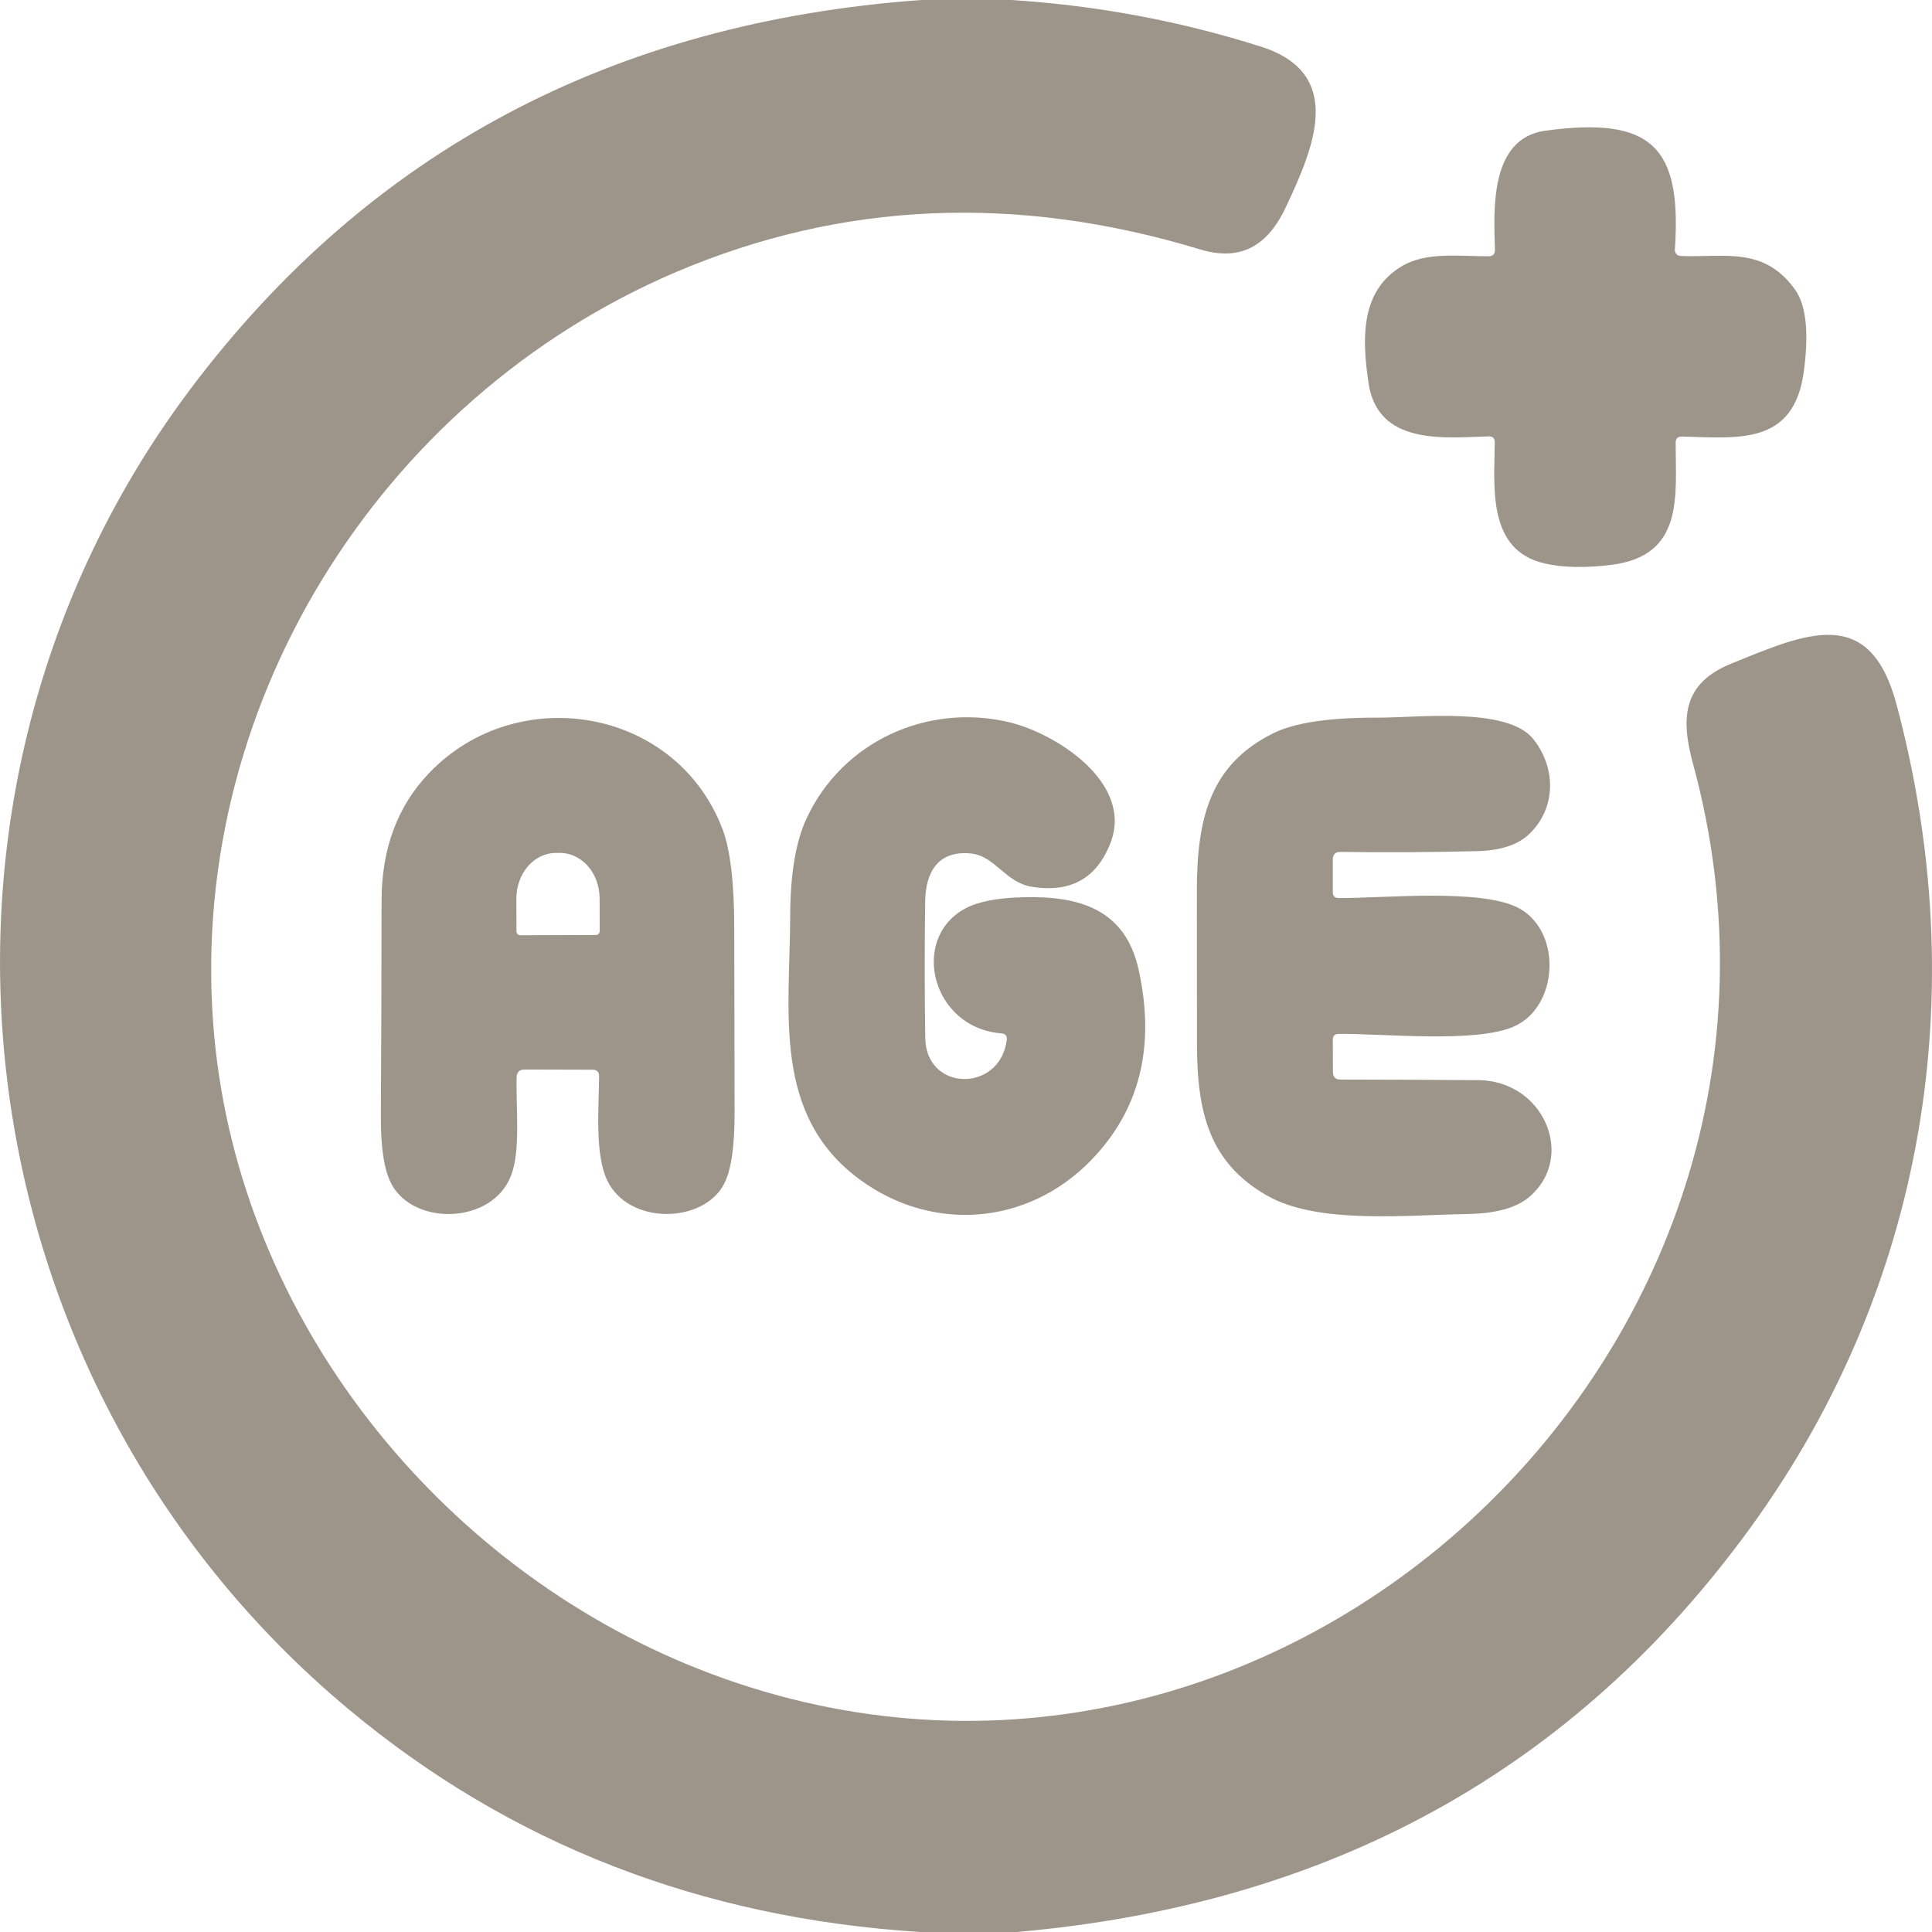
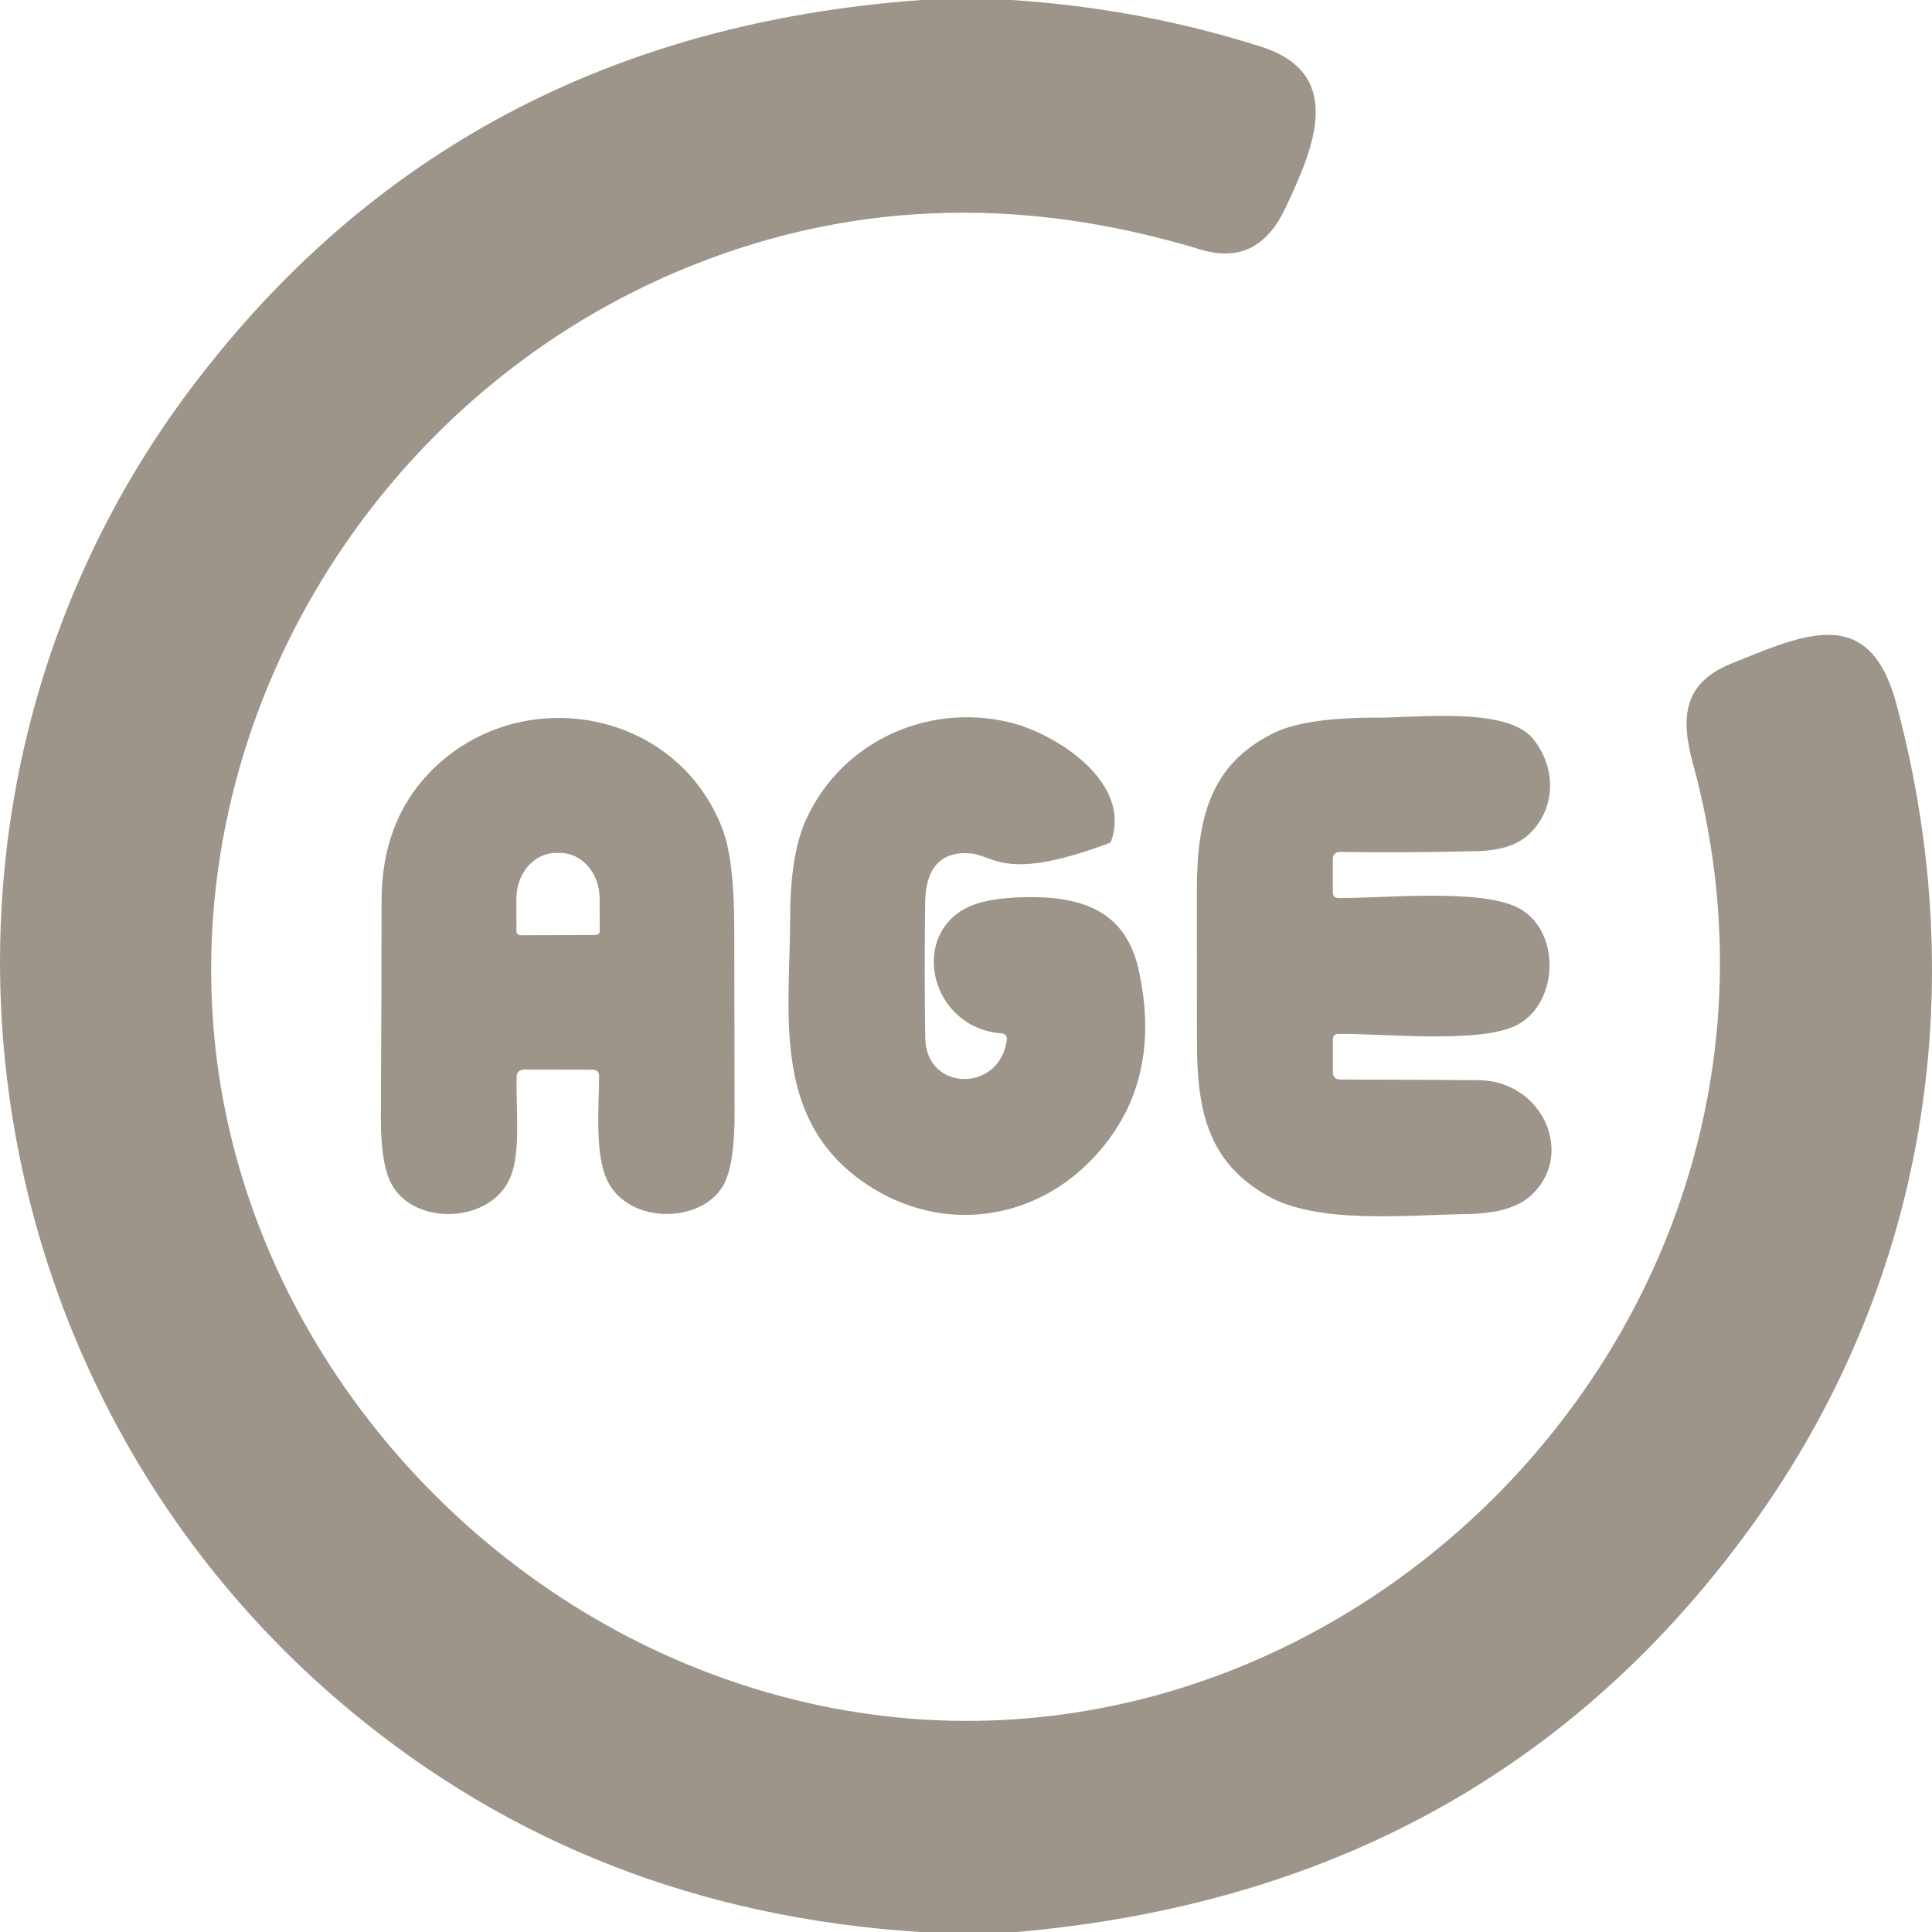
<svg xmlns="http://www.w3.org/2000/svg" width="22" height="22" viewBox="0 0 22 22" fill="none">
  <path d="M10.493 0H11.514C12.489 0.062 13.435 0.238 14.355 0.53C15.33 0.838 14.955 1.692 14.643 2.357C14.439 2.793 14.135 2.982 13.666 2.84C11.579 2.207 9.591 2.293 7.7 3.097C4.301 4.545 2.095 8.096 2.44 11.802C2.739 15.024 4.998 17.837 7.957 19.006C14.418 21.556 21.108 15.419 19.279 8.699C19.132 8.164 19.171 7.779 19.709 7.559C20.572 7.208 21.29 6.88 21.595 8.018C22.474 11.298 21.922 14.649 19.943 17.381C17.94 20.148 15.151 21.688 11.577 22H10.479C7.981 21.842 5.814 20.999 3.979 19.471C-0.499 15.747 -1.334 9.083 2.174 4.423C4.203 1.727 6.976 0.253 10.493 0Z" fill="#9D948A" />
-   <path d="M17.023 2.843C17.011 2.397 16.958 1.574 17.599 1.488C18.811 1.324 19.152 1.671 19.072 2.841C19.071 2.85 19.072 2.86 19.075 2.868C19.078 2.877 19.083 2.885 19.089 2.892C19.095 2.899 19.102 2.905 19.111 2.909C19.119 2.912 19.128 2.915 19.137 2.915C19.634 2.935 20.084 2.801 20.44 3.297C20.566 3.473 20.6 3.782 20.541 4.226C20.429 5.072 19.801 4.988 19.152 4.971C19.105 4.971 19.081 4.994 19.081 5.041C19.081 5.653 19.178 6.329 18.348 6.432C18.05 6.469 17.797 6.464 17.589 6.416C16.93 6.265 17.017 5.538 17.021 5.039C17.022 4.99 16.999 4.967 16.95 4.969C16.441 4.985 15.687 5.073 15.583 4.358C15.515 3.886 15.477 3.32 15.962 3.032C16.241 2.864 16.617 2.92 16.952 2.918C17.001 2.918 17.024 2.893 17.023 2.843Z" fill="#9D948A" />
  <path d="M5.883 12.268C5.874 12.623 5.931 13.101 5.818 13.39C5.605 13.938 4.724 13.963 4.462 13.491C4.377 13.337 4.335 13.078 4.337 12.712C4.342 11.895 4.344 11.078 4.345 10.261C4.345 9.665 4.526 9.178 4.889 8.8C5.893 7.754 7.706 8.057 8.23 9.448C8.316 9.679 8.36 10.049 8.361 10.557C8.362 11.259 8.363 11.961 8.365 12.663C8.366 13.049 8.327 13.32 8.248 13.476C8.015 13.937 7.157 13.954 6.914 13.44C6.771 13.138 6.82 12.615 6.822 12.257C6.823 12.206 6.798 12.181 6.747 12.181L5.974 12.179C5.915 12.179 5.884 12.209 5.883 12.268ZM5.926 10.65L6.785 10.647C6.797 10.647 6.808 10.643 6.816 10.634C6.824 10.626 6.829 10.615 6.829 10.603L6.828 10.23C6.827 10.092 6.78 9.96 6.695 9.863C6.61 9.766 6.495 9.712 6.375 9.712H6.33C6.27 9.712 6.212 9.726 6.157 9.752C6.102 9.778 6.053 9.817 6.011 9.865C5.969 9.914 5.936 9.971 5.914 10.034C5.891 10.097 5.88 10.165 5.88 10.233L5.881 10.606C5.881 10.617 5.886 10.629 5.894 10.637C5.902 10.645 5.914 10.65 5.926 10.65Z" fill="#9D948A" />
-   <path d="M11.402 11.767C10.605 11.704 10.358 10.682 10.994 10.344C11.14 10.266 11.359 10.224 11.652 10.217C12.295 10.2 12.813 10.356 12.965 11.039C13.159 11.914 12.98 12.637 12.428 13.208C11.71 13.951 10.623 14.042 9.791 13.432C8.789 12.697 8.995 11.521 8.998 10.435C8.999 9.953 9.062 9.58 9.186 9.316C9.595 8.442 10.558 8.005 11.487 8.223C12.019 8.348 12.907 8.91 12.647 9.594C12.491 10.001 12.193 10.169 11.751 10.098C11.443 10.049 11.332 9.742 11.049 9.718C10.687 9.685 10.54 9.924 10.535 10.265C10.528 10.784 10.528 11.304 10.536 11.822C10.547 12.434 11.386 12.443 11.464 11.844C11.47 11.796 11.45 11.771 11.402 11.767Z" fill="#9D948A" />
+   <path d="M11.402 11.767C10.605 11.704 10.358 10.682 10.994 10.344C11.14 10.266 11.359 10.224 11.652 10.217C12.295 10.2 12.813 10.356 12.965 11.039C13.159 11.914 12.98 12.637 12.428 13.208C11.71 13.951 10.623 14.042 9.791 13.432C8.789 12.697 8.995 11.521 8.998 10.435C8.999 9.953 9.062 9.58 9.186 9.316C9.595 8.442 10.558 8.005 11.487 8.223C12.019 8.348 12.907 8.91 12.647 9.594C11.443 10.049 11.332 9.742 11.049 9.718C10.687 9.685 10.54 9.924 10.535 10.265C10.528 10.784 10.528 11.304 10.536 11.822C10.547 12.434 11.386 12.443 11.464 11.844C11.47 11.796 11.45 11.771 11.402 11.767Z" fill="#9D948A" />
  <path d="M15.244 10.226C15.75 10.231 16.898 10.108 17.314 10.352C17.792 10.632 17.741 11.476 17.232 11.692C16.794 11.879 15.765 11.769 15.245 11.773C15.199 11.773 15.177 11.795 15.177 11.84L15.178 12.206C15.178 12.264 15.207 12.293 15.265 12.293C15.791 12.294 16.313 12.296 16.834 12.3C17.58 12.305 17.952 13.178 17.41 13.633C17.264 13.755 17.033 13.818 16.717 13.824C16.013 13.835 15.011 13.944 14.433 13.617C13.767 13.24 13.631 12.665 13.63 11.883C13.629 11.3 13.629 10.718 13.629 10.136C13.63 9.329 13.775 8.714 14.488 8.355C14.733 8.23 15.134 8.17 15.691 8.172C16.139 8.174 17.164 8.045 17.46 8.416C17.725 8.749 17.721 9.213 17.404 9.506C17.275 9.624 17.08 9.686 16.819 9.692C16.3 9.705 15.781 9.708 15.261 9.701C15.206 9.701 15.178 9.729 15.177 9.785V10.159C15.177 10.204 15.199 10.226 15.244 10.226Z" fill="#9D948A" />
</svg>